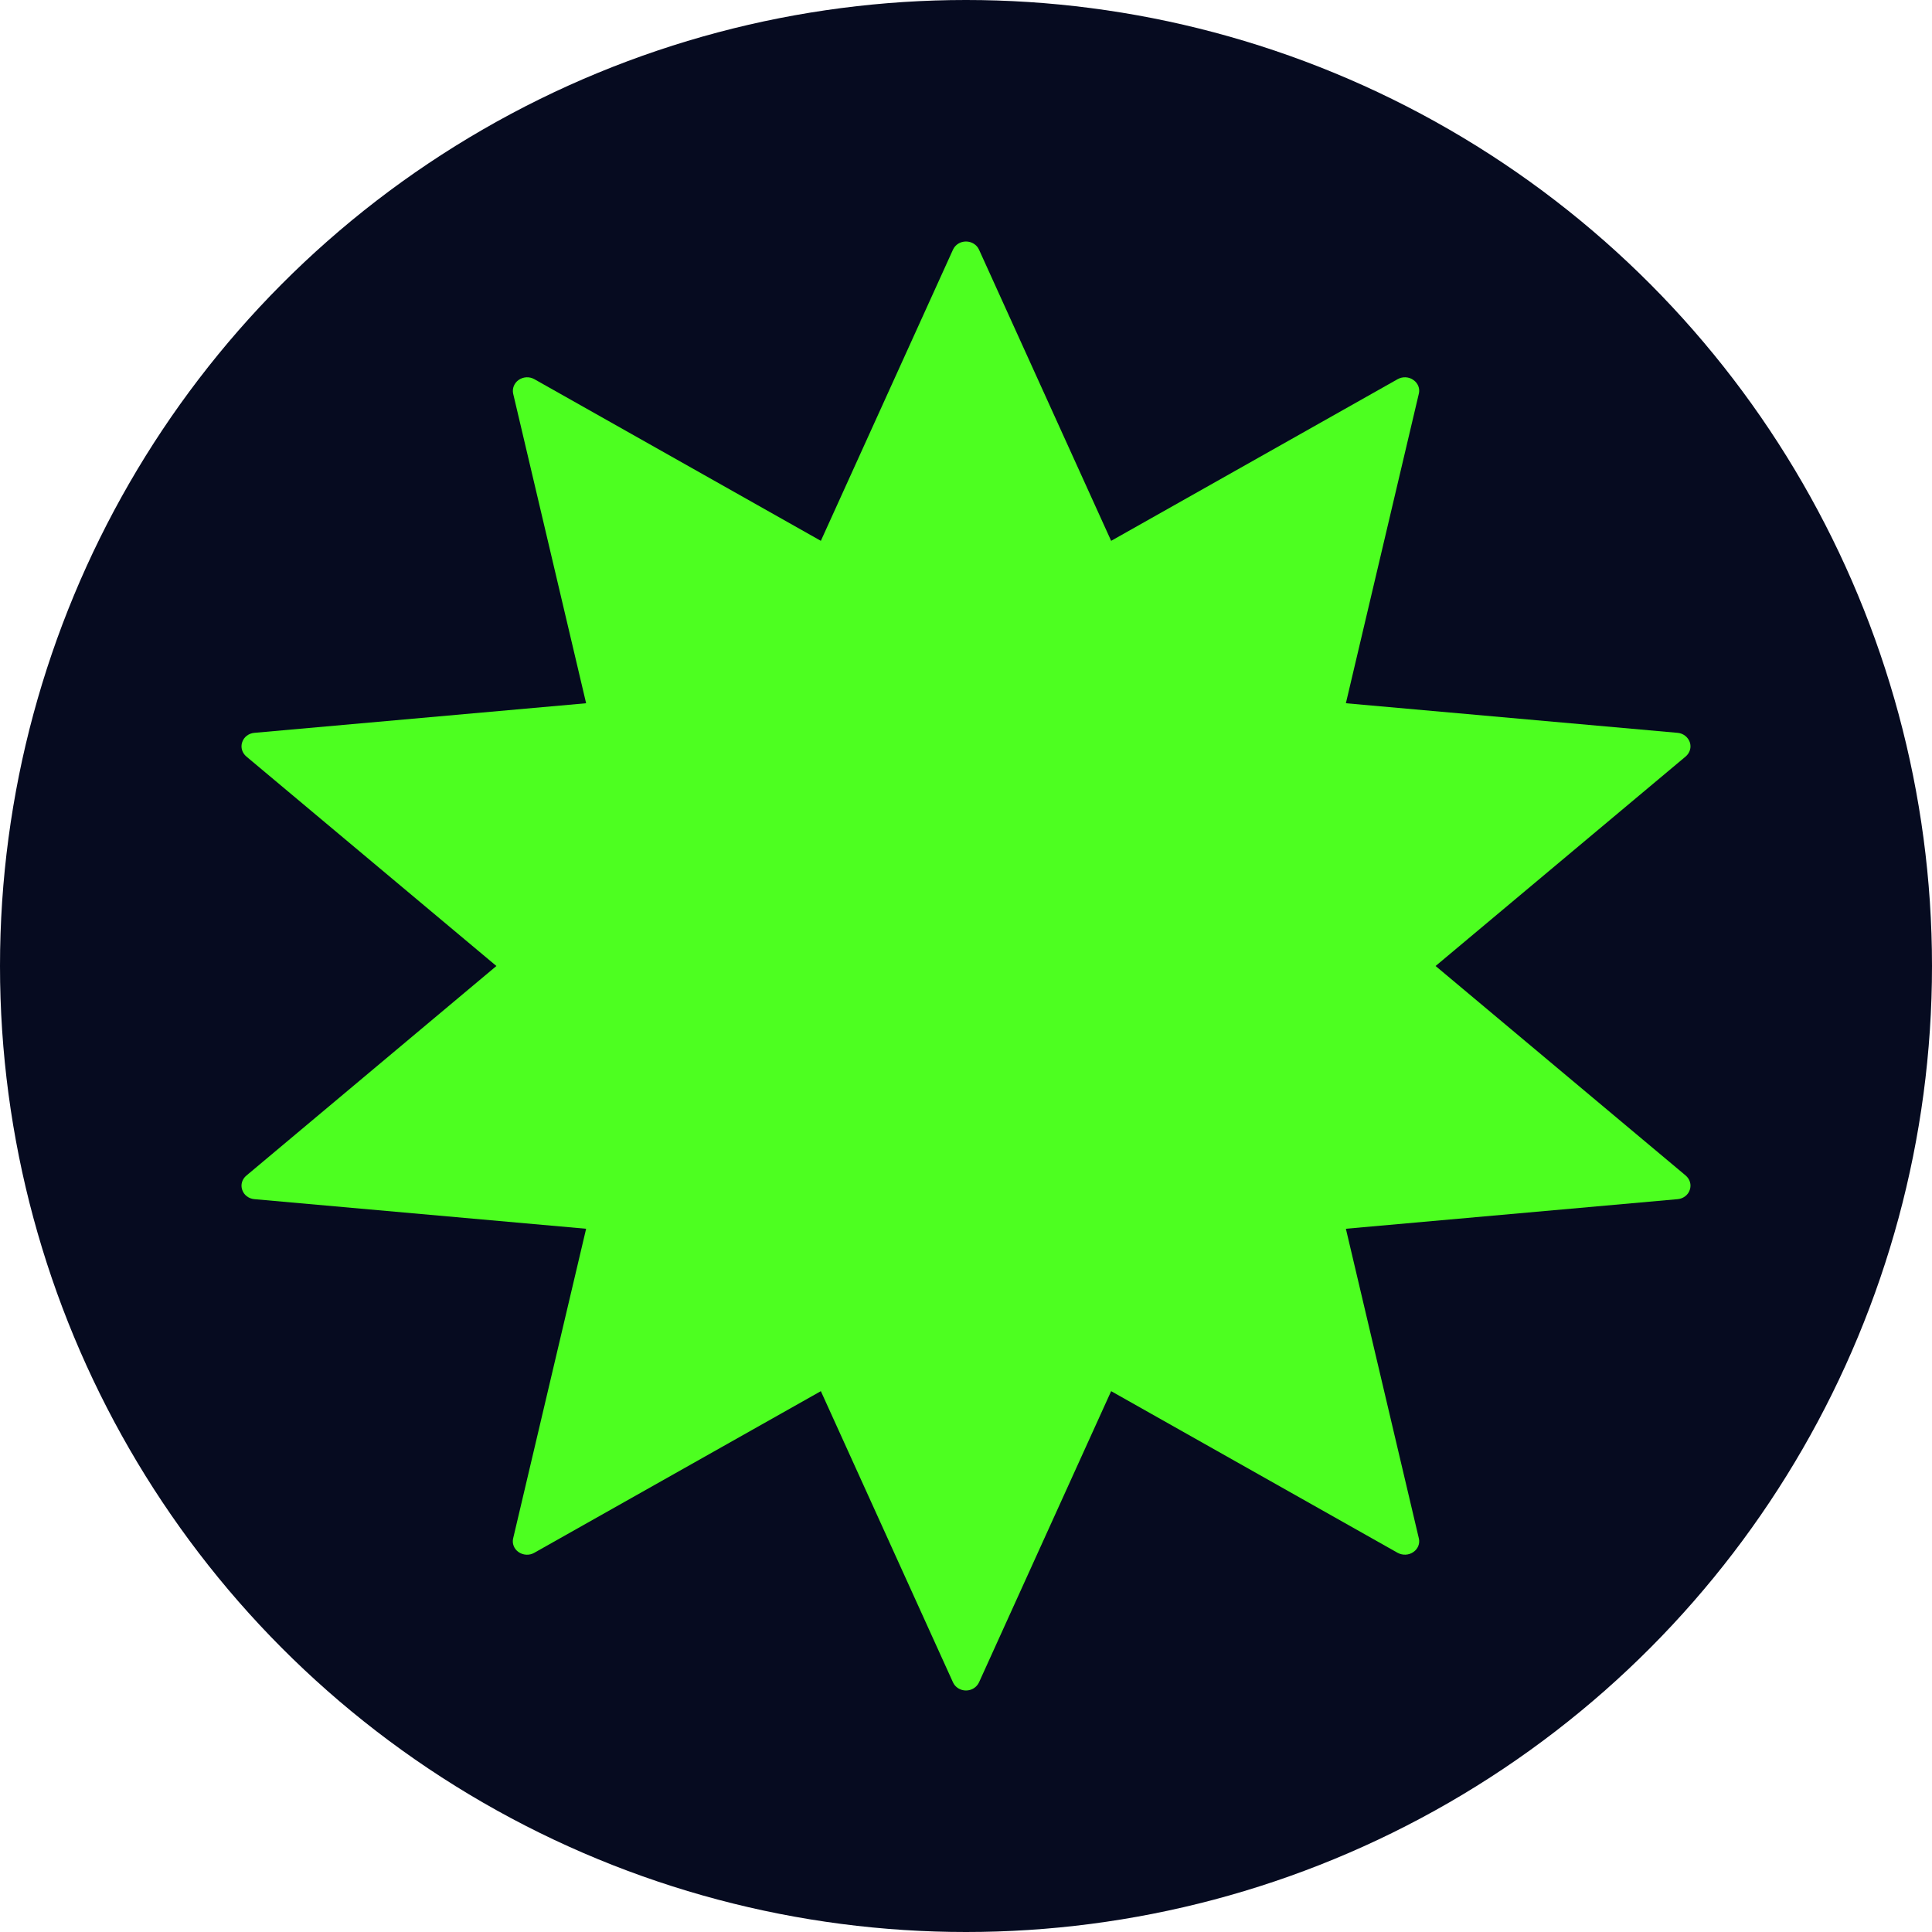
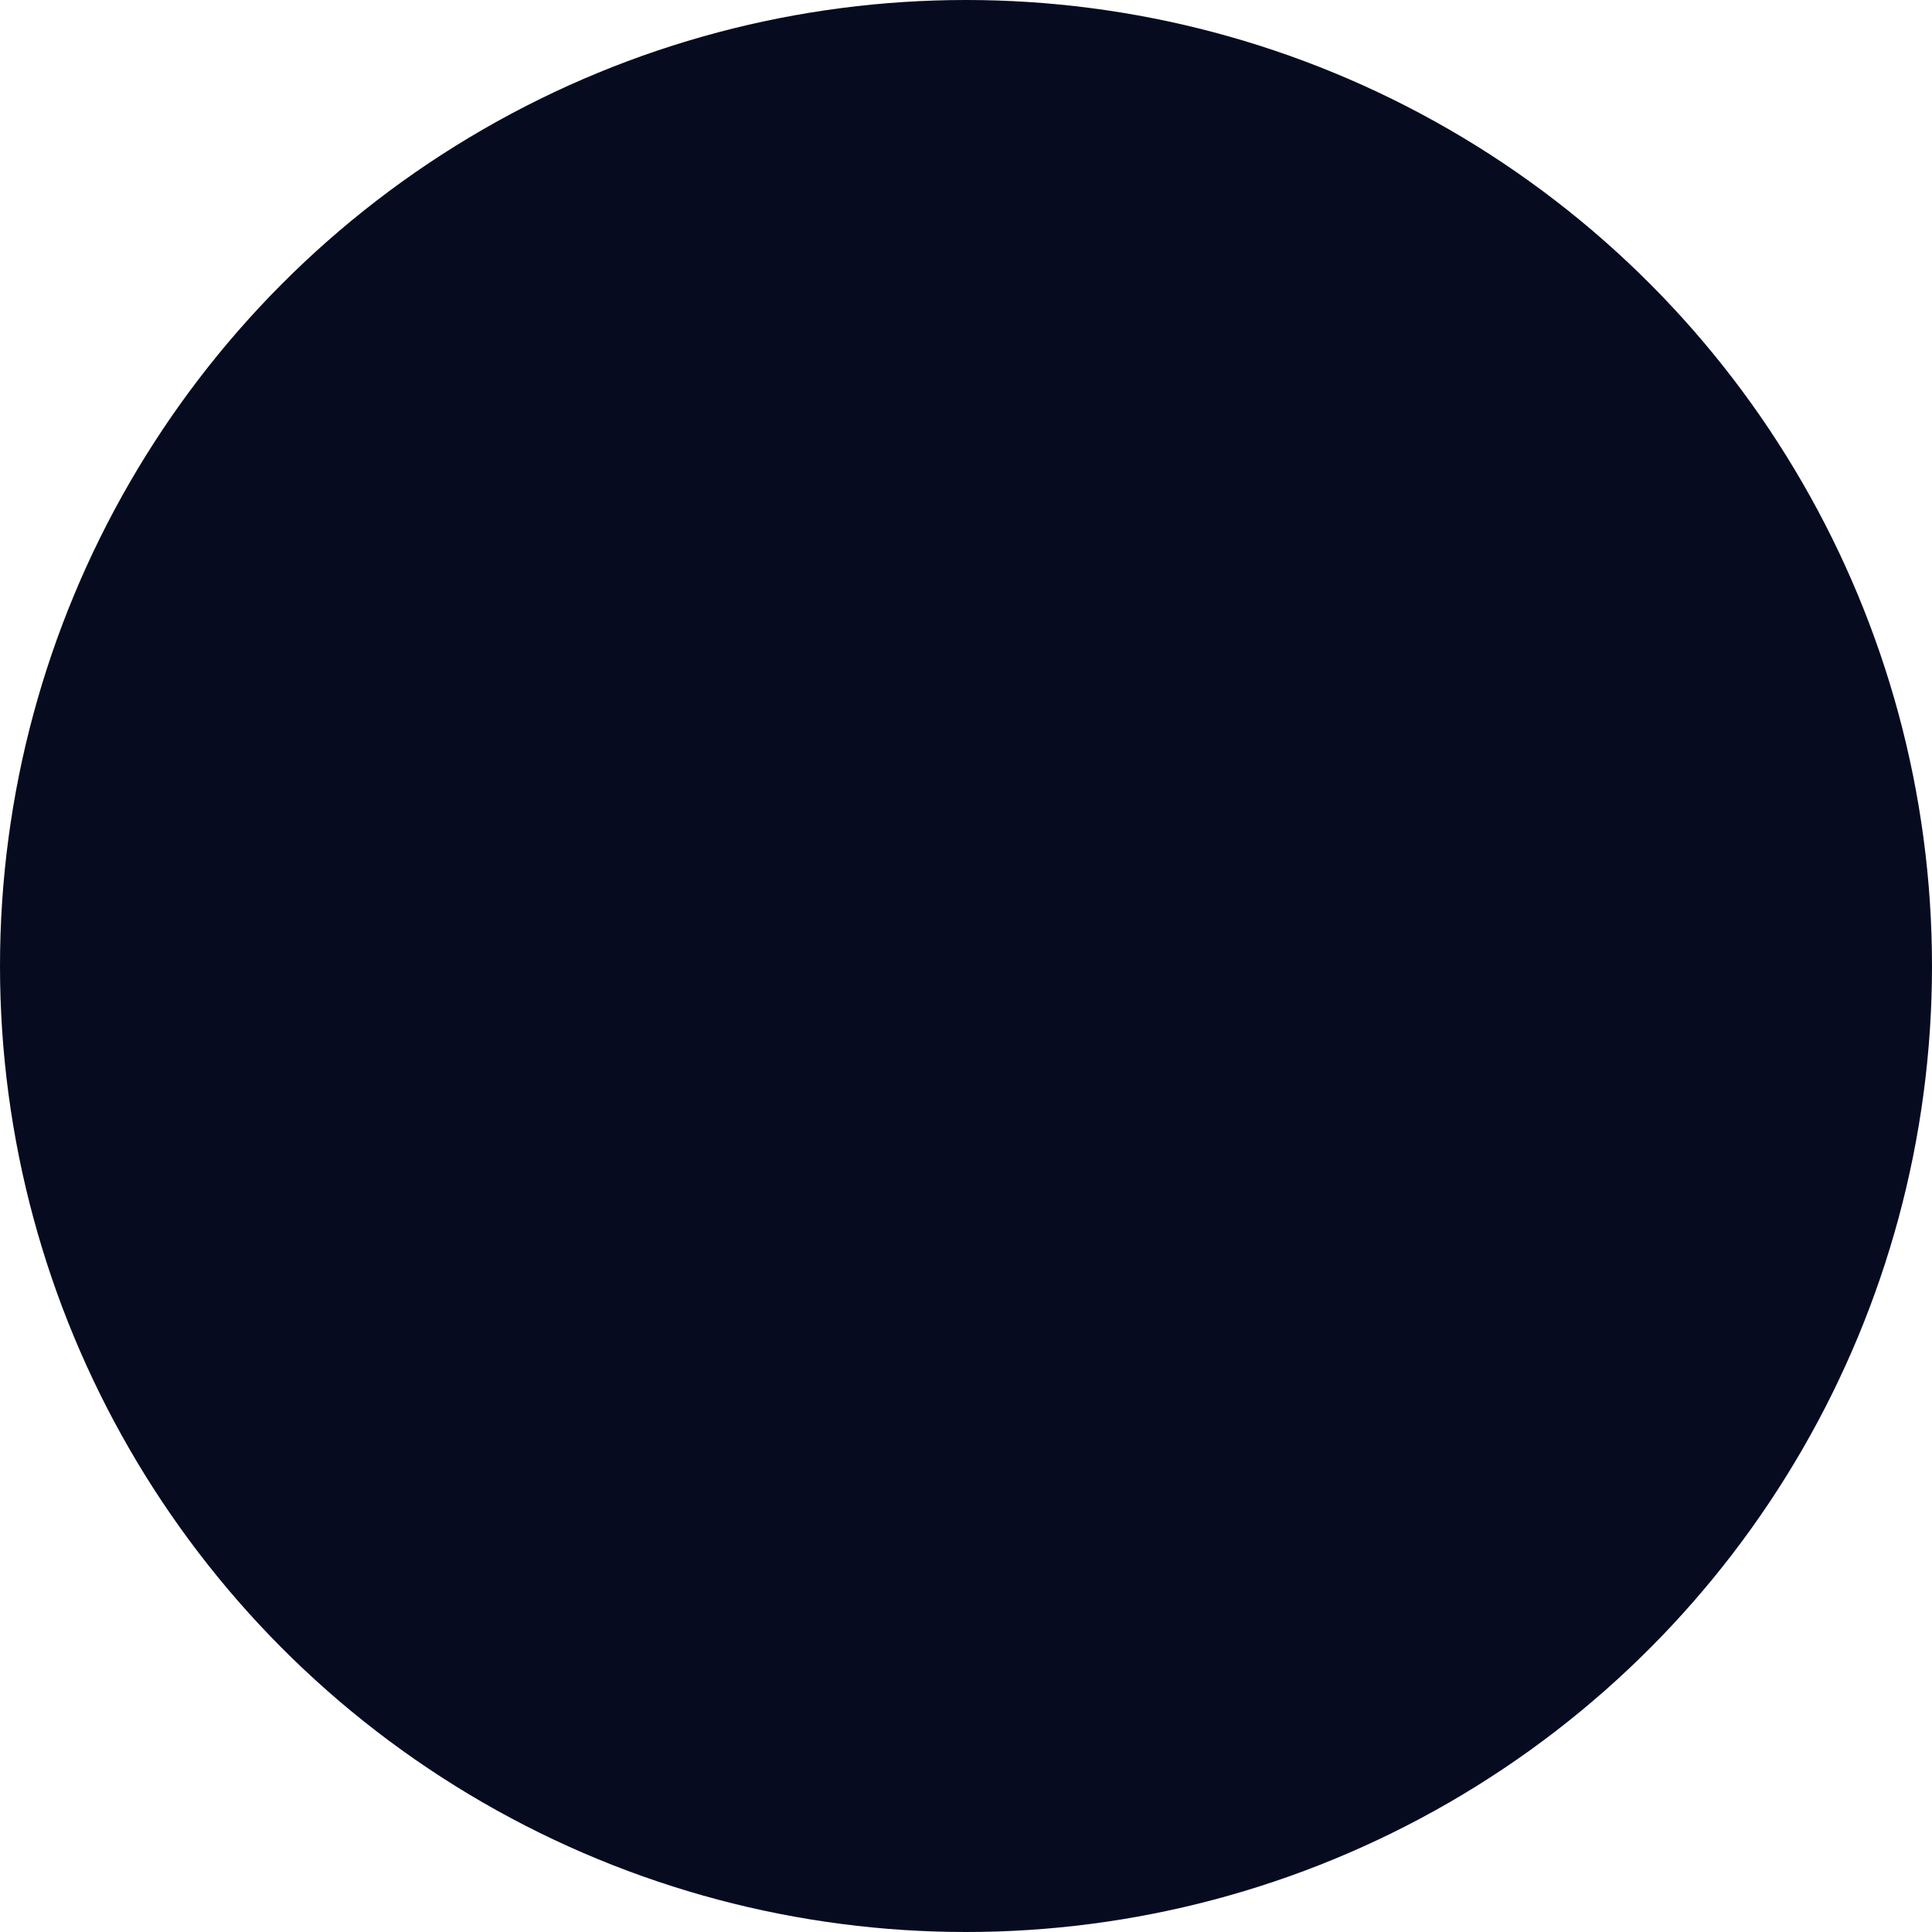
<svg xmlns="http://www.w3.org/2000/svg" width="16" height="16" viewBox="0 0 16 16" fill="none">
  <g clip-path="url(#clip0_467_3)">
    <circle cx="8" cy="8" r="8" fill="#060B20" />
-     <path d="M8 14C7.953 14 7.91 13.973 7.892 13.932L6.798 11.521L4.424 12.86C4.384 12.883 4.333 12.88 4.295 12.854C4.257 12.828 4.239 12.782 4.25 12.739L4.854 10.176L2.107 9.931C2.06 9.927 2.02 9.897 2.006 9.854C1.991 9.812 2.005 9.765 2.04 9.736L4.111 8L2.04 6.265C2.005 6.235 1.991 6.189 2.006 6.146C2.02 6.103 2.06 6.073 2.107 6.069L4.854 5.824L4.25 3.261C4.24 3.218 4.258 3.172 4.296 3.146C4.334 3.12 4.384 3.117 4.425 3.14L6.798 4.479L7.892 2.068C7.911 2.026 7.953 2 8 2C8.047 2 8.09 2.027 8.108 2.068L9.202 4.479L11.575 3.14C11.616 3.117 11.667 3.12 11.704 3.146C11.743 3.172 11.761 3.218 11.75 3.261L11.146 5.824L13.893 6.069C13.94 6.073 13.979 6.104 13.994 6.146C14.009 6.189 13.995 6.235 13.96 6.265L11.889 8L13.96 9.735C13.995 9.765 14.009 9.811 13.994 9.854C13.98 9.897 13.94 9.927 13.893 9.931L11.146 10.176L11.75 12.739C11.761 12.782 11.743 12.828 11.704 12.854C11.666 12.88 11.616 12.882 11.575 12.86L9.202 11.521L8.108 13.932C8.089 13.973 8.047 14 8 14Z" fill="#4DFF20" />
  </g>
  <defs>
    <clipPath id="clip0_467_3">
      <rect width="16" height="16" fill="white" />
    </clipPath>
  </defs>
</svg>